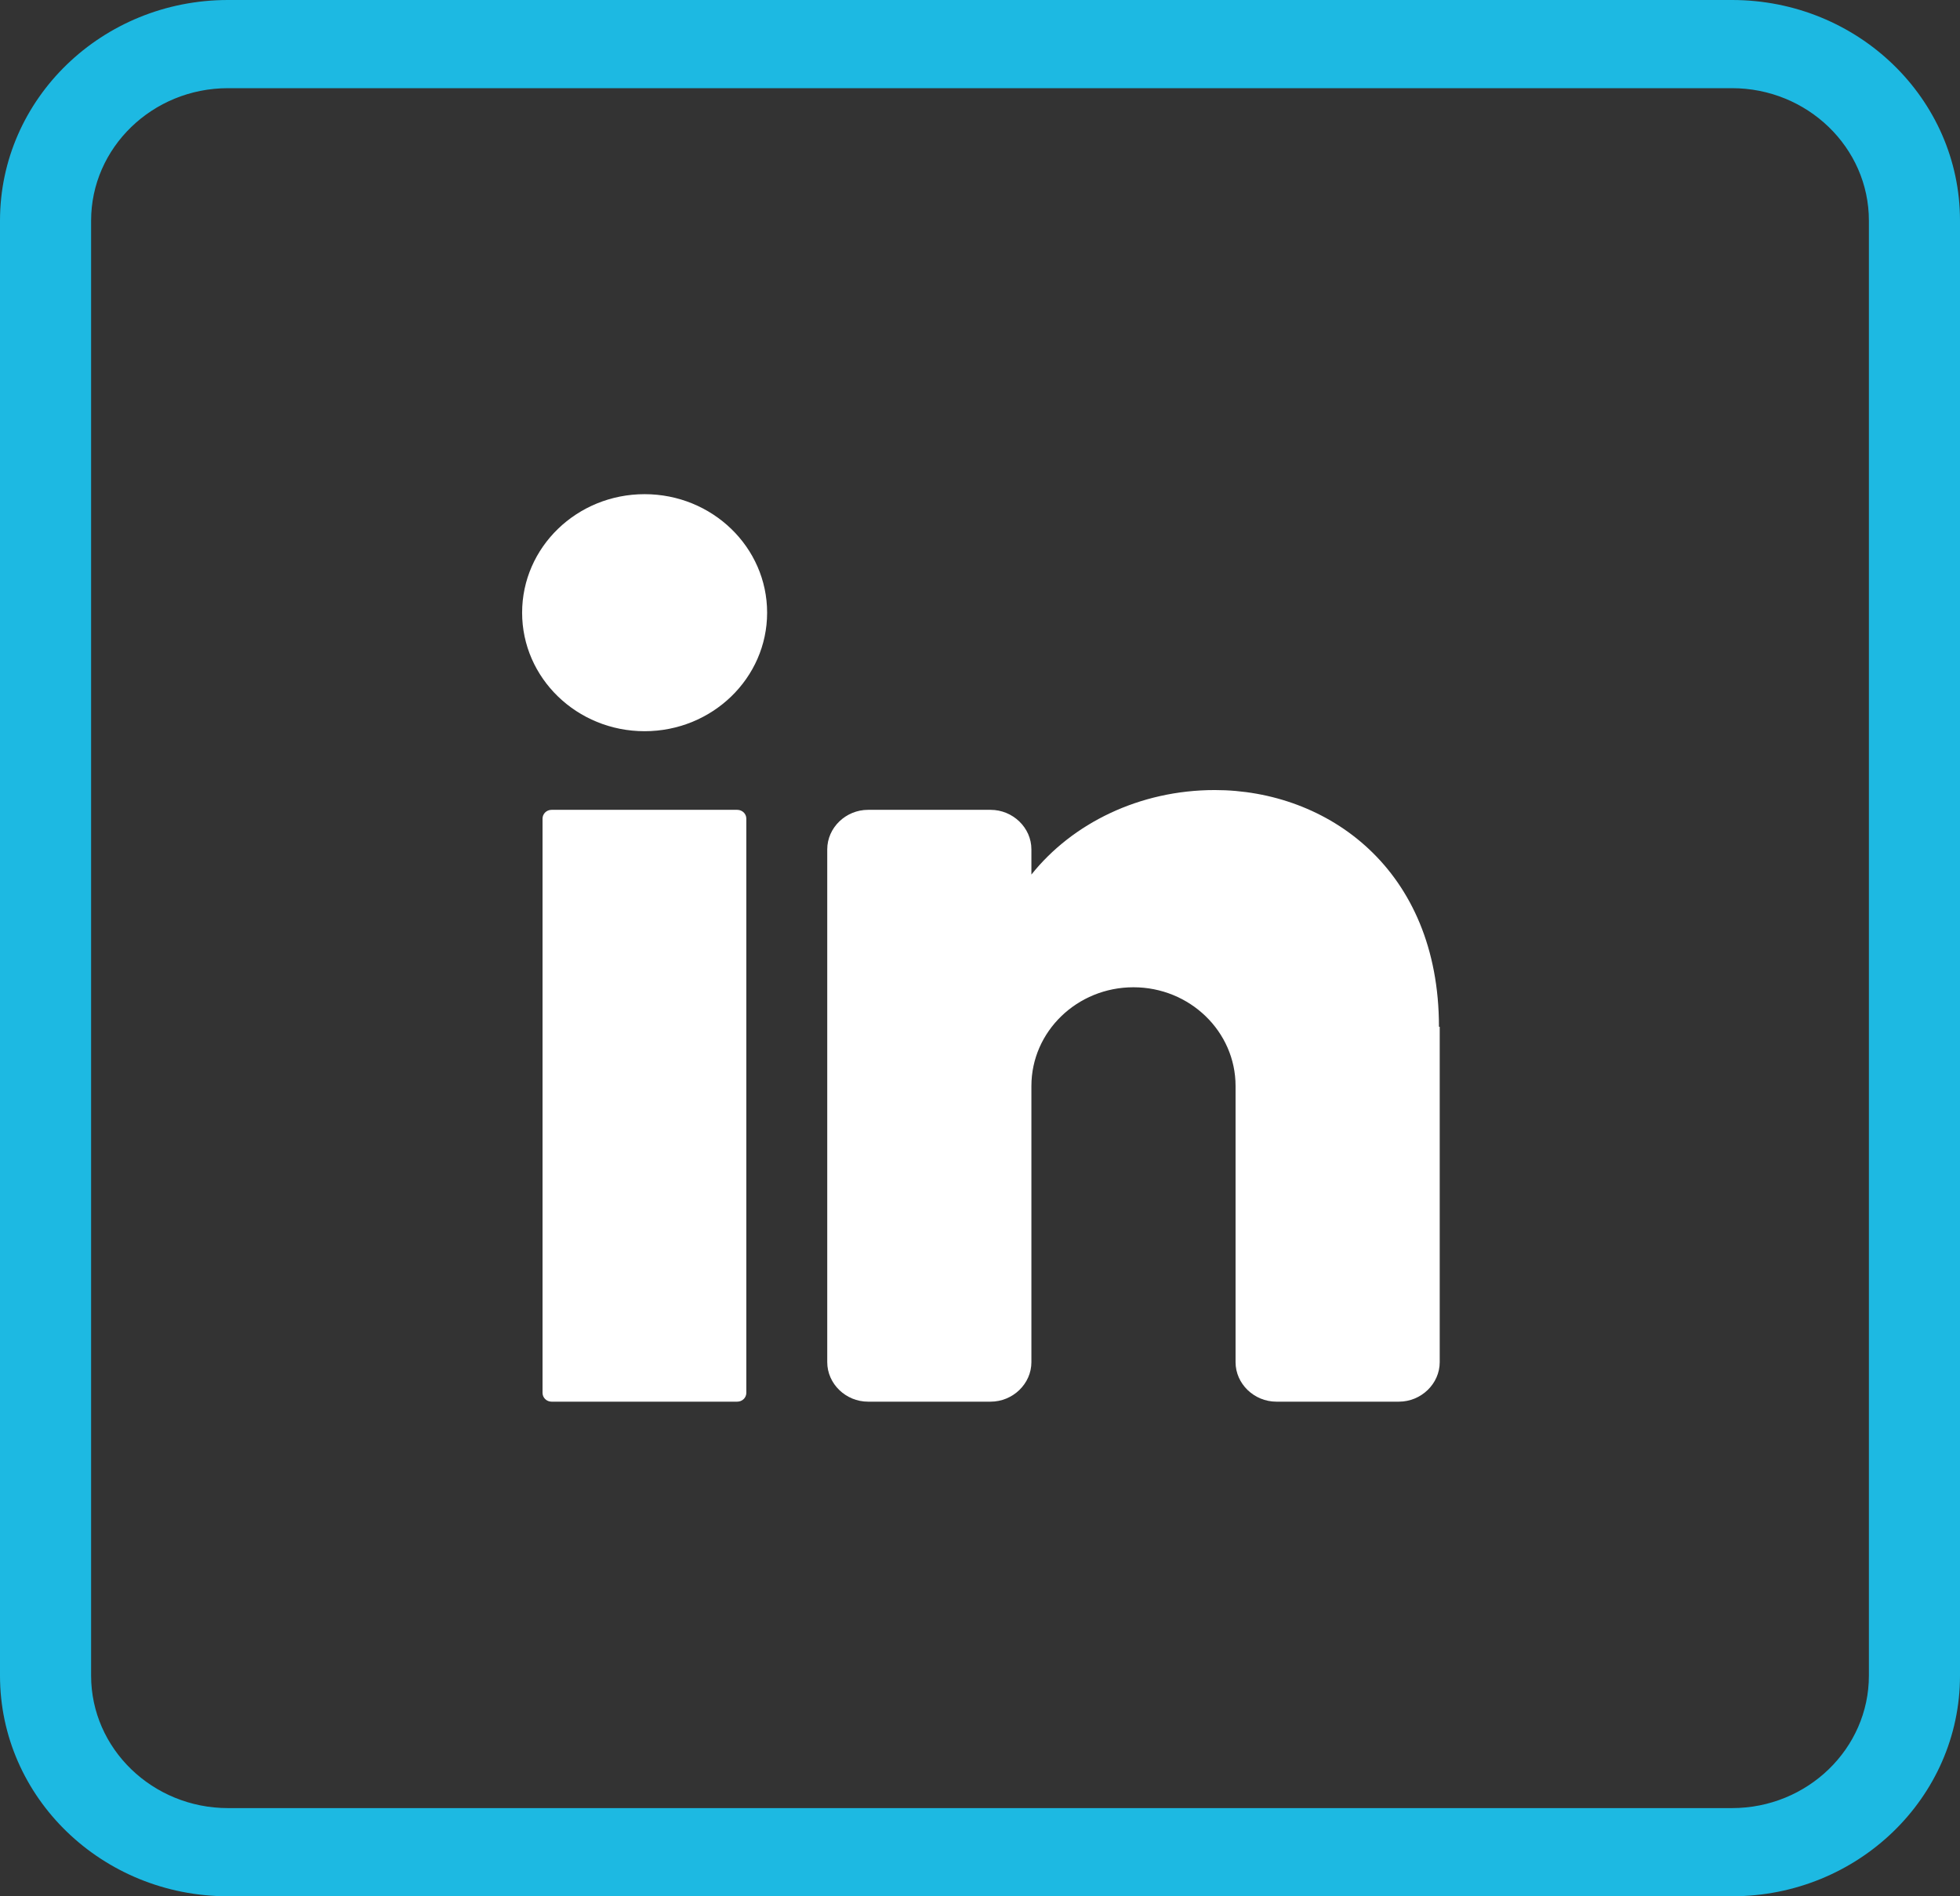
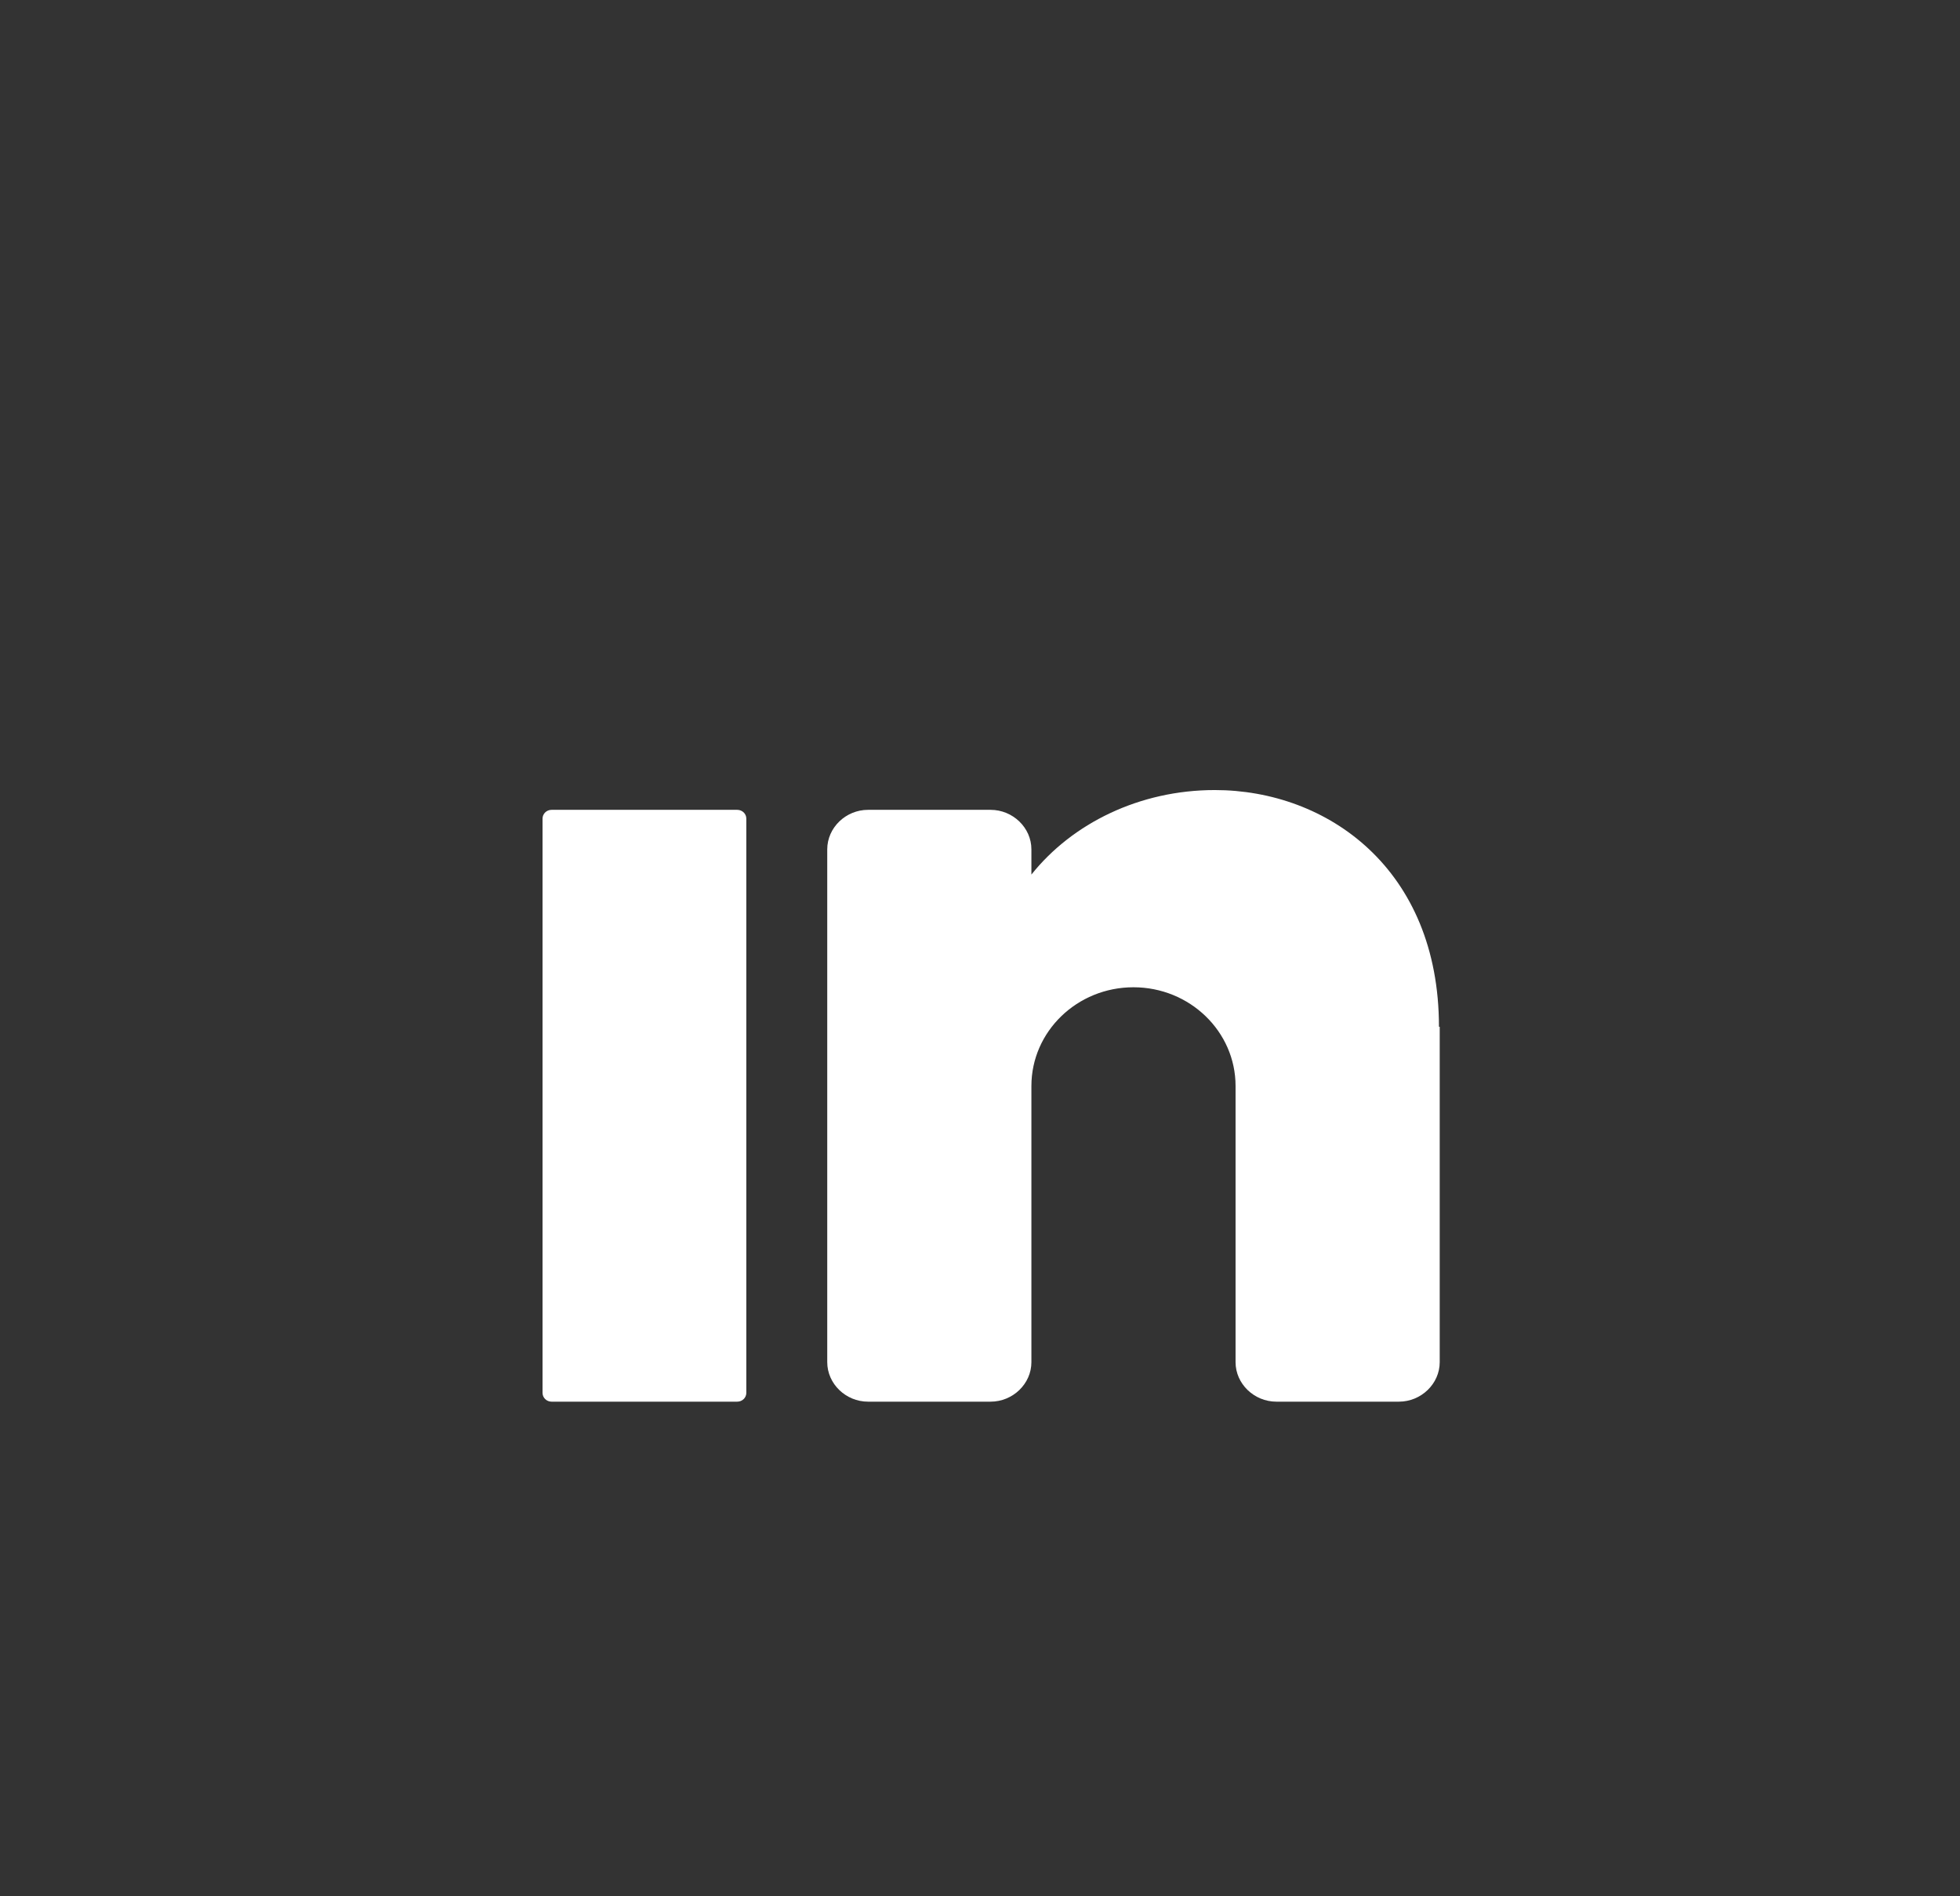
<svg xmlns="http://www.w3.org/2000/svg" width="31" height="30" viewBox="0 0 31 30" fill="none">
  <rect x="0" y="0" width="31" height="30" fill="#333333" stroke="none" />
-   <path d="M10.195 11.568C11.265 11.568 12.133 10.728 12.133 9.693C12.133 8.657 11.265 7.818 10.195 7.818C9.125 7.818 8.258 8.657 8.258 9.693C8.258 10.728 9.125 11.568 10.195 11.568Z" fill="white" />
  <path d="M11.66 12.812H8.724C8.645 12.812 8.581 12.874 8.581 12.951V22.036C8.581 22.113 8.645 22.175 8.724 22.175H11.66C11.74 22.175 11.804 22.113 11.804 22.036V12.951C11.804 12.874 11.74 12.812 11.66 12.812Z" fill="white" />
  <path d="M22.771 16.244V21.55C22.771 21.892 22.478 22.175 22.125 22.175H20.188C19.835 22.175 19.542 21.892 19.542 21.55V17.181C19.542 16.319 18.818 15.619 17.927 15.619C17.036 15.619 16.313 16.319 16.313 17.181V21.55C16.313 21.892 16.02 22.175 15.667 22.175H13.729C13.377 22.175 13.084 21.892 13.084 21.55V13.437C13.084 13.095 13.377 12.812 13.729 12.812H15.667C16.02 12.812 16.313 13.095 16.313 13.437V13.836C16.959 13.026 18.023 12.499 19.213 12.499C20.995 12.499 22.759 13.749 22.759 16.244H22.771Z" fill="white" />
-   <path d="M27.394 0H3.606C1.615 0 0 1.562 0 3.49V26.51C0 28.438 1.615 30 3.606 30H27.394C29.385 30 31 28.438 31 26.51V3.49C31 1.562 29.385 0 27.394 0ZM29.559 26.51C29.559 27.662 28.59 28.605 27.394 28.605H3.606C2.416 28.605 1.441 27.668 1.441 26.51V3.49C1.441 2.338 2.41 1.395 3.606 1.395H27.394C28.584 1.395 29.559 2.332 29.559 3.49V26.51Z" fill="#1DB9E2" />
</svg>